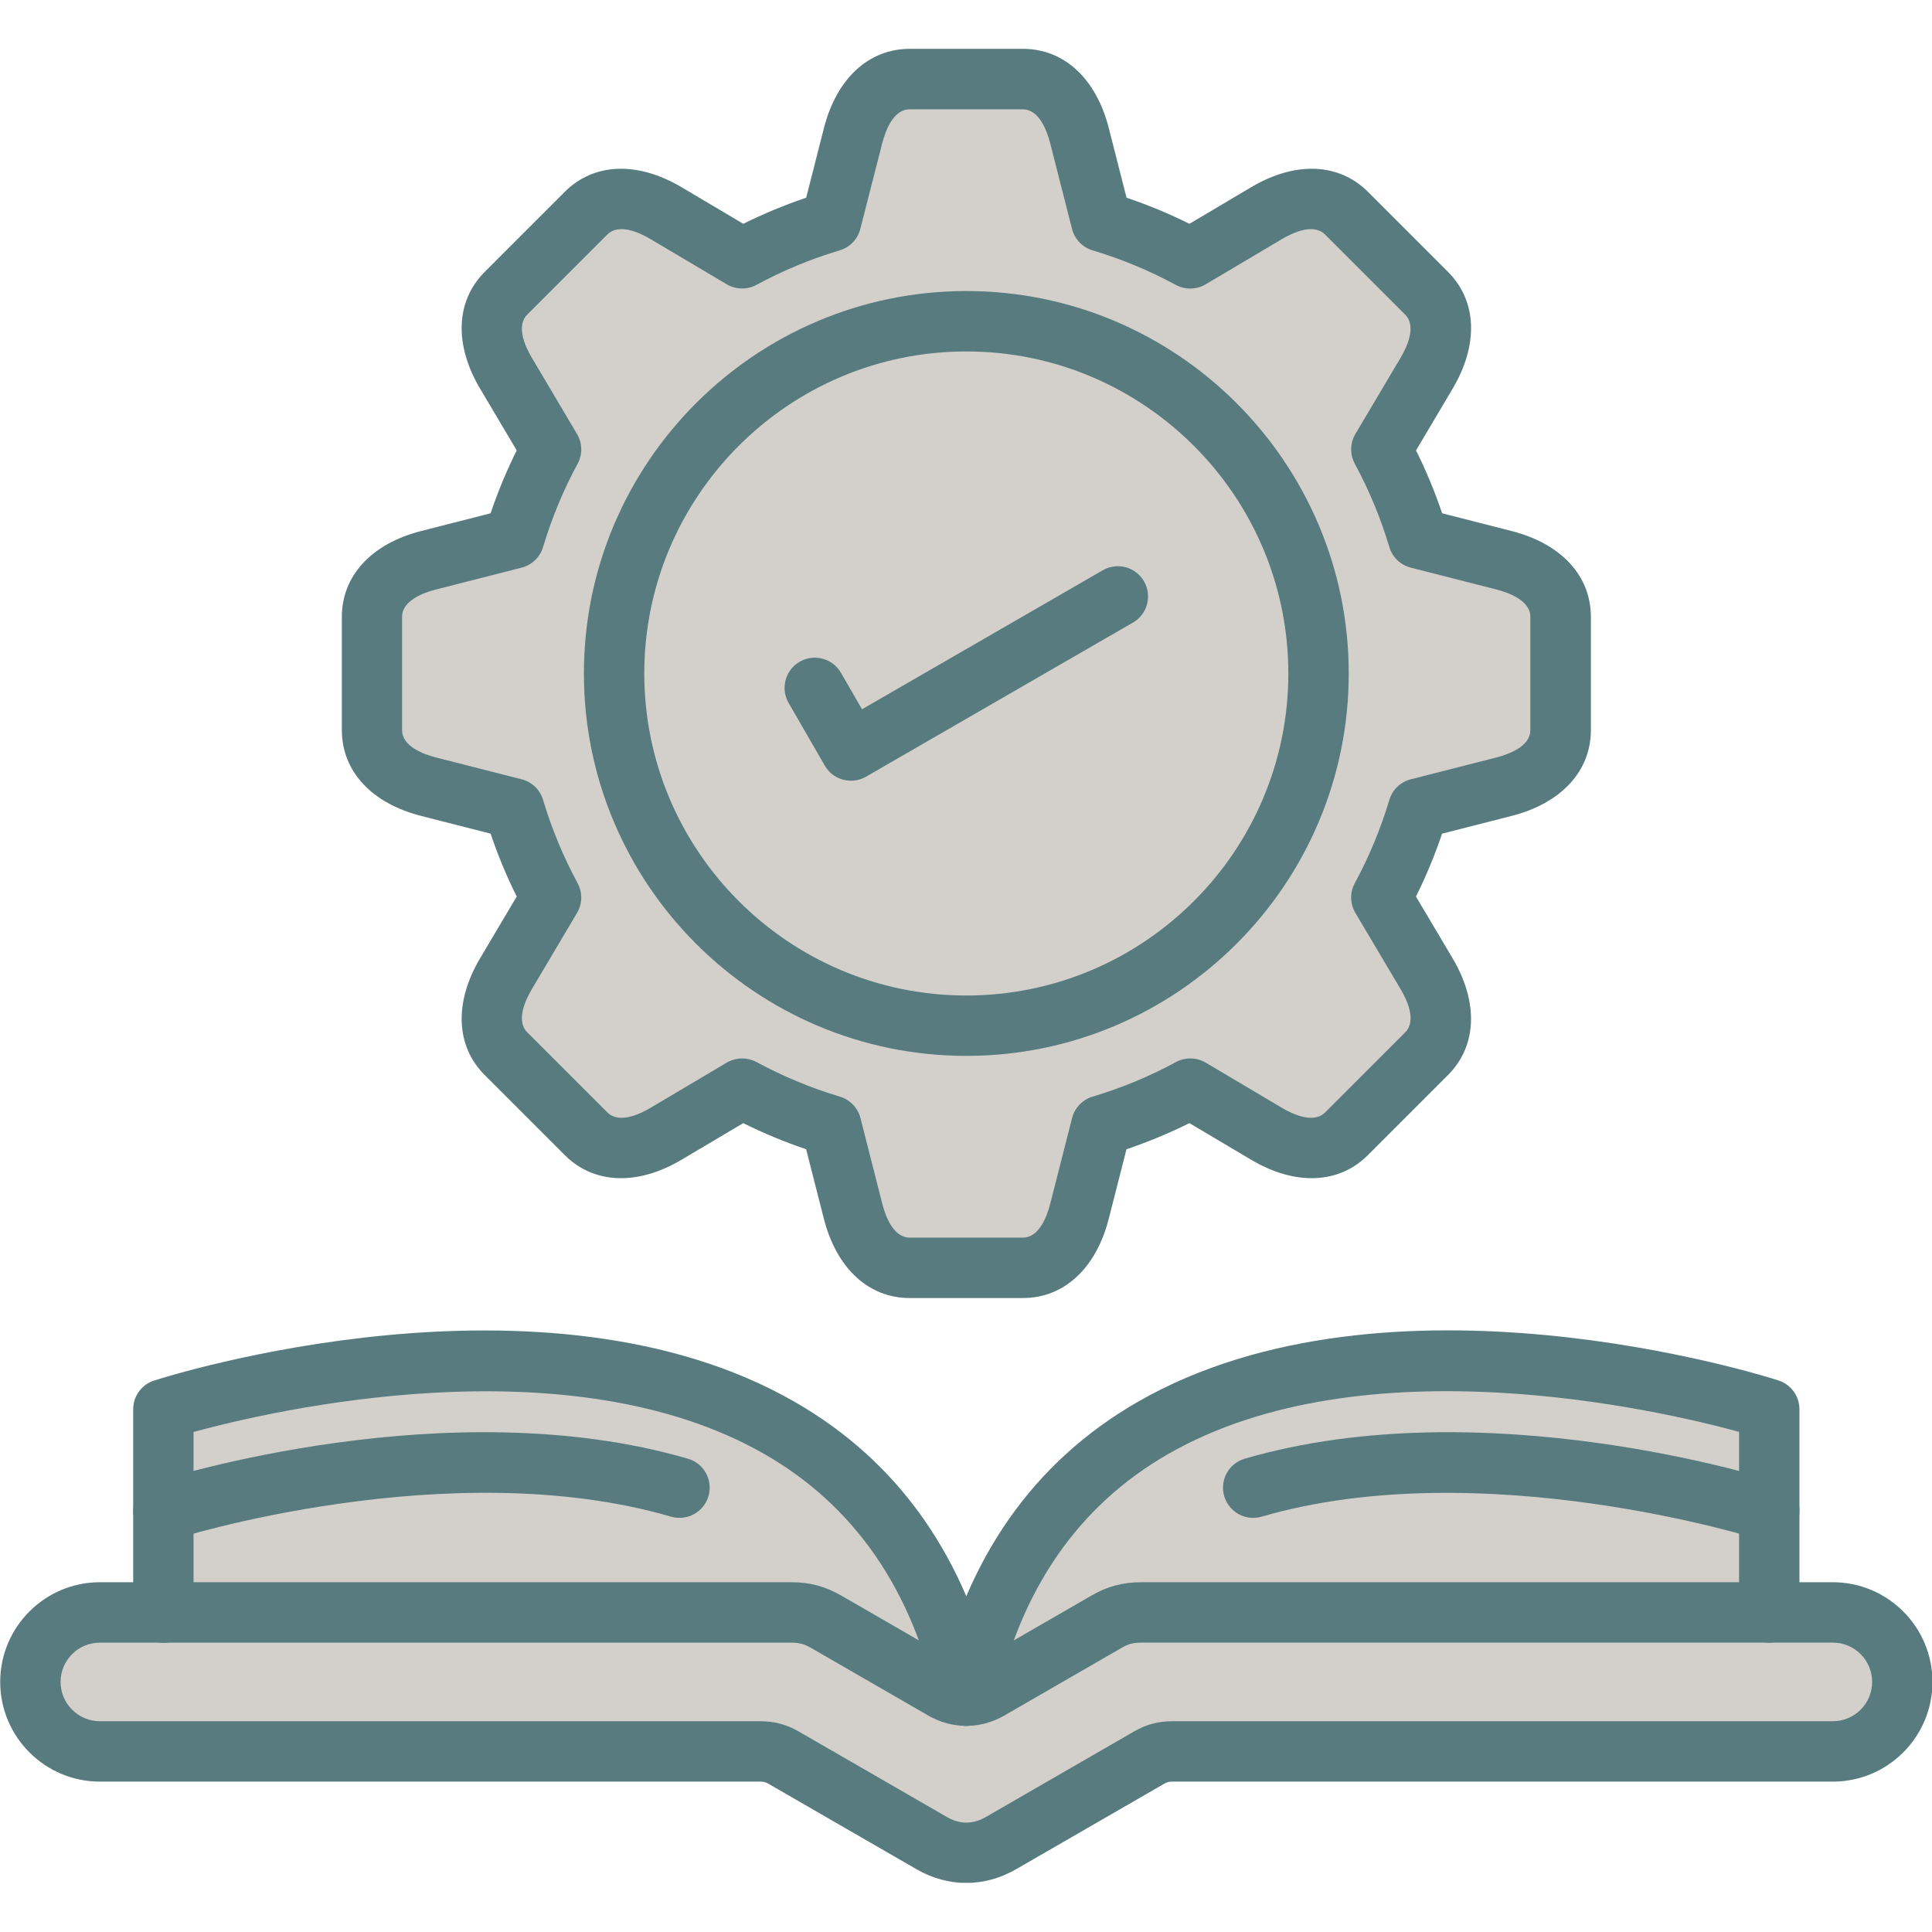
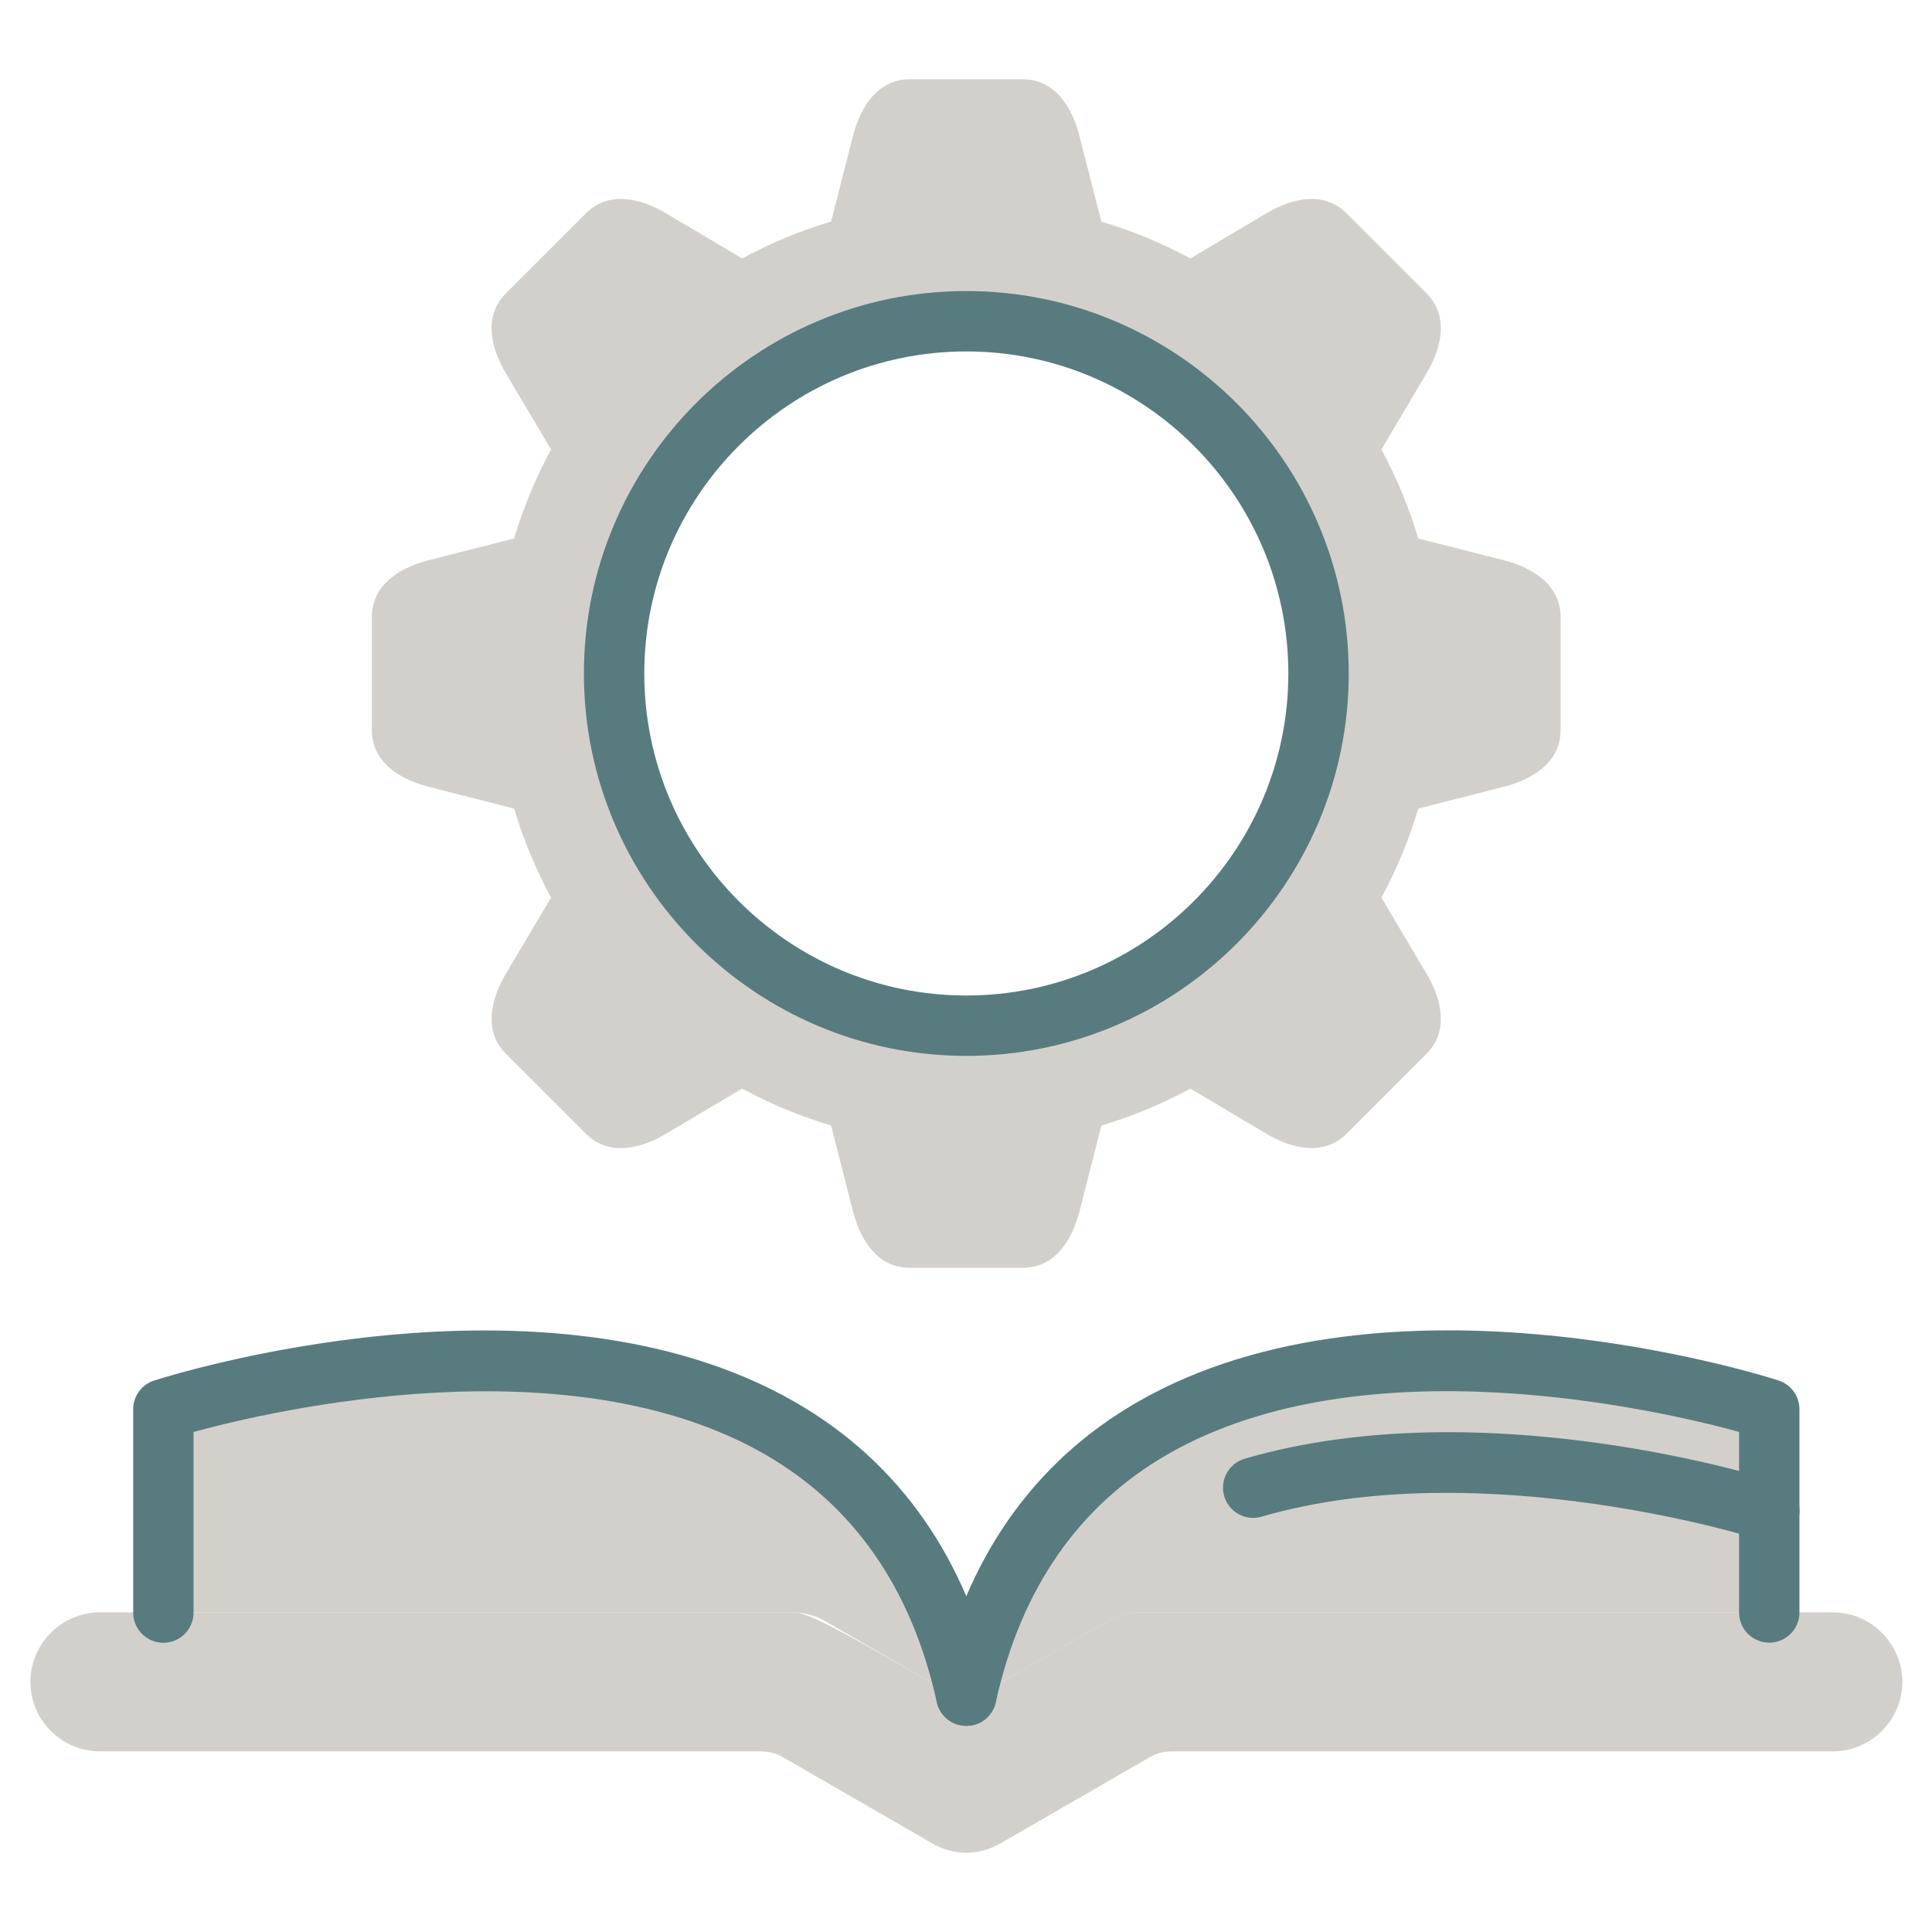
<svg xmlns="http://www.w3.org/2000/svg" width="500" zoomAndPan="magnify" viewBox="0 0 375 375" height="500" preserveAspectRatio="xMidYMid meet" version="1.0">
  <defs>
    <clipPath id="0063080687">
-       <path d="M 66 9.203 L 309 9.203 L 309 252 L 66 252 Z M 66 9.203 " clip-rule="nonzero" />
-     </clipPath>
+       </clipPath>
    <clipPath id="dbf69a4da1">
      <path d="M 0 307 L 375 307 L 375 365.453 L 0 365.453 Z M 0 307 " clip-rule="nonzero" />
    </clipPath>
  </defs>
  <path fill="#d3d0cb" d="M 209.535 235.102 L 213.777 218.469 C 219.82 216.668 225.602 214.246 231.055 211.305 L 245.824 220.066 C 251.023 223.148 257.086 224.34 261.359 220.066 L 276.895 204.531 C 281.168 200.258 279.977 194.184 276.895 188.996 L 268.125 174.223 C 271.078 168.781 273.488 162.992 275.289 156.949 L 291.922 152.707 C 297.781 151.211 302.91 147.762 302.91 141.719 L 302.91 119.742 C 302.91 113.699 297.773 110.25 291.922 108.754 L 275.289 104.512 C 273.488 98.469 271.078 92.691 268.125 87.238 L 276.887 72.465 C 279.969 67.266 281.16 61.203 276.887 56.93 L 261.352 41.395 C 257.078 37.121 251.004 38.312 245.816 41.395 L 231.043 50.164 C 225.59 47.215 219.812 44.805 213.77 43.004 L 209.516 26.371 C 208.02 20.508 204.57 15.383 198.527 15.383 L 176.555 15.383 C 170.512 15.383 167.062 20.52 165.566 26.371 L 161.312 43.004 C 155.27 44.805 149.492 47.215 144.039 50.164 L 129.266 41.395 C 124.066 38.312 118.004 37.121 113.73 41.395 L 98.195 56.93 C 93.922 61.203 95.113 67.277 98.195 72.465 L 106.957 87.238 C 104.004 92.691 101.594 98.469 99.793 104.512 L 83.16 108.754 C 77.301 110.25 72.172 113.699 72.172 119.742 L 72.172 141.719 C 72.172 147.762 77.309 151.211 83.16 152.707 L 99.793 156.949 C 101.594 162.992 104.016 168.77 106.957 174.223 L 98.195 188.996 C 95.113 194.195 93.922 200.258 98.195 204.531 L 113.73 220.066 C 118.004 224.34 124.078 223.148 129.266 220.066 L 144.039 211.297 C 149.48 214.246 155.27 216.656 161.312 218.457 L 165.555 235.09 C 167.051 240.953 170.5 246.078 176.543 246.078 L 198.52 246.078 C 204.59 246.09 208.039 240.961 209.535 235.102 Z M 255.93 130.719 C 255.93 168.477 225.316 199.086 187.562 199.086 C 149.809 199.086 119.195 168.477 119.195 130.719 C 119.195 92.965 149.809 62.355 187.562 62.355 C 225.316 62.355 255.93 92.965 255.93 130.719 Z M 255.93 130.719 " fill-opacity="1" fill-rule="nonzero" />
-   <path fill="#d3d0cb" d="M 255.93 130.719 C 255.93 131.84 255.898 132.957 255.844 134.074 C 255.789 135.191 255.707 136.309 255.598 137.422 C 255.488 138.535 255.352 139.645 255.188 140.75 C 255.023 141.859 254.832 142.961 254.613 144.059 C 254.395 145.156 254.152 146.246 253.879 147.332 C 253.605 148.418 253.309 149.496 252.984 150.566 C 252.66 151.637 252.309 152.699 251.93 153.754 C 251.555 154.805 251.152 155.848 250.723 156.883 C 250.297 157.918 249.844 158.941 249.363 159.949 C 248.887 160.961 248.383 161.961 247.855 162.949 C 247.328 163.934 246.777 164.91 246.199 165.867 C 245.625 166.828 245.027 167.773 244.406 168.703 C 243.785 169.633 243.141 170.547 242.473 171.445 C 241.809 172.344 241.117 173.227 240.41 174.094 C 239.699 174.957 238.969 175.805 238.219 176.633 C 237.465 177.461 236.695 178.273 235.902 179.062 C 235.113 179.855 234.301 180.625 233.473 181.375 C 232.645 182.129 231.797 182.859 230.934 183.57 C 230.066 184.277 229.188 184.965 228.285 185.633 C 227.387 186.301 226.473 186.945 225.543 187.566 C 224.613 188.188 223.668 188.785 222.707 189.359 C 221.75 189.938 220.777 190.488 219.789 191.016 C 218.801 191.543 217.805 192.043 216.793 192.523 C 215.781 193 214.758 193.453 213.723 193.883 C 212.691 194.312 211.648 194.715 210.594 195.09 C 209.539 195.469 208.477 195.82 207.406 196.145 C 206.336 196.469 205.258 196.766 204.172 197.039 C 203.086 197.309 201.996 197.555 200.898 197.773 C 199.801 197.992 198.699 198.184 197.594 198.348 C 196.484 198.512 195.375 198.648 194.262 198.758 C 193.148 198.867 192.031 198.949 190.914 199.004 C 189.797 199.059 188.68 199.086 187.562 199.086 C 186.441 199.086 185.324 199.059 184.207 199.004 C 183.09 198.949 181.973 198.867 180.859 198.758 C 179.746 198.648 178.637 198.512 177.531 198.348 C 176.422 198.184 175.32 197.992 174.223 197.773 C 173.125 197.555 172.035 197.309 170.949 197.039 C 169.863 196.766 168.785 196.469 167.715 196.145 C 166.645 195.82 165.582 195.469 164.527 195.09 C 163.477 194.715 162.434 194.312 161.398 193.883 C 160.363 193.453 159.344 193 158.332 192.523 C 157.32 192.043 156.32 191.543 155.332 191.016 C 154.348 190.488 153.375 189.938 152.414 189.359 C 151.453 188.785 150.508 188.188 149.578 187.566 C 148.648 186.945 147.734 186.301 146.836 185.633 C 145.938 184.965 145.055 184.277 144.191 183.57 C 143.324 182.859 142.477 182.129 141.648 181.375 C 140.82 180.625 140.008 179.855 139.219 179.062 C 138.426 178.273 137.656 177.461 136.906 176.633 C 136.152 175.805 135.422 174.957 134.711 174.094 C 134.004 173.227 133.316 172.344 132.648 171.445 C 131.98 170.547 131.336 169.633 130.715 168.703 C 130.094 167.773 129.496 166.828 128.922 165.867 C 128.344 164.91 127.793 163.934 127.266 162.949 C 126.738 161.961 126.238 160.961 125.758 159.949 C 125.281 158.941 124.828 157.918 124.398 156.883 C 123.969 155.848 123.566 154.805 123.191 153.754 C 122.812 152.699 122.461 151.637 122.137 150.566 C 121.812 149.496 121.516 148.418 121.242 147.332 C 120.973 146.246 120.727 145.156 120.508 144.059 C 120.289 142.961 120.098 141.859 119.934 140.75 C 119.77 139.645 119.633 138.535 119.523 137.422 C 119.414 136.309 119.332 135.191 119.277 134.074 C 119.223 132.957 119.195 131.84 119.195 130.719 C 119.195 129.602 119.223 128.484 119.277 127.367 C 119.332 126.25 119.414 125.133 119.523 124.02 C 119.633 122.906 119.77 121.797 119.934 120.688 C 120.098 119.582 120.289 118.48 120.508 117.383 C 120.727 116.285 120.973 115.195 121.242 114.109 C 121.516 113.023 121.812 111.945 122.137 110.875 C 122.461 109.805 122.812 108.742 123.191 107.688 C 123.566 106.637 123.969 105.59 124.398 104.559 C 124.828 103.523 125.281 102.5 125.758 101.488 C 126.238 100.477 126.738 99.48 127.266 98.492 C 127.793 97.504 128.344 96.531 128.922 95.574 C 129.496 94.613 130.094 93.668 130.715 92.738 C 131.336 91.809 131.98 90.895 132.648 89.996 C 133.316 89.094 134.004 88.215 134.711 87.348 C 135.422 86.484 136.152 85.637 136.906 84.809 C 137.656 83.98 138.426 83.168 139.219 82.379 C 140.008 81.586 140.82 80.816 141.648 80.062 C 142.477 79.312 143.324 78.582 144.191 77.871 C 145.055 77.164 145.938 76.473 146.836 75.809 C 147.734 75.141 148.648 74.496 149.578 73.875 C 150.508 73.254 151.453 72.656 152.414 72.082 C 153.375 71.504 154.348 70.953 155.332 70.426 C 156.32 69.898 157.32 69.395 158.332 68.918 C 159.344 68.438 160.363 67.984 161.398 67.559 C 162.434 67.129 163.477 66.727 164.527 66.352 C 165.582 65.973 166.645 65.621 167.715 65.297 C 168.785 64.973 169.863 64.676 170.949 64.402 C 172.035 64.129 173.125 63.887 174.223 63.668 C 175.32 63.449 176.422 63.258 177.531 63.094 C 178.637 62.93 179.746 62.793 180.859 62.684 C 181.973 62.574 183.09 62.492 184.207 62.438 C 185.324 62.383 186.441 62.355 187.562 62.355 C 188.68 62.355 189.797 62.383 190.914 62.438 C 192.031 62.492 193.148 62.574 194.262 62.684 C 195.375 62.793 196.484 62.93 197.594 63.094 C 198.699 63.258 199.801 63.449 200.898 63.668 C 201.996 63.887 203.086 64.129 204.172 64.402 C 205.258 64.676 206.336 64.973 207.406 65.297 C 208.477 65.621 209.539 65.973 210.594 66.352 C 211.648 66.727 212.691 67.129 213.723 67.559 C 214.758 67.984 215.781 68.438 216.793 68.918 C 217.805 69.395 218.801 69.898 219.789 70.426 C 220.777 70.953 221.75 71.504 222.707 72.082 C 223.668 72.656 224.613 73.254 225.543 73.875 C 226.473 74.496 227.387 75.141 228.285 75.809 C 229.188 76.473 230.066 77.164 230.934 77.871 C 231.797 78.582 232.645 79.312 233.473 80.062 C 234.301 80.816 235.113 81.586 235.902 82.379 C 236.695 83.168 237.465 83.98 238.219 84.809 C 238.969 85.637 239.699 86.484 240.41 87.348 C 241.117 88.215 241.809 89.094 242.473 89.996 C 243.141 90.895 243.785 91.809 244.406 92.738 C 245.027 93.668 245.625 94.613 246.199 95.574 C 246.777 96.531 247.328 97.504 247.855 98.492 C 248.383 99.48 248.887 100.477 249.363 101.488 C 249.844 102.5 250.297 103.523 250.723 104.559 C 251.152 105.59 251.555 106.637 251.93 107.688 C 252.309 108.742 252.66 109.805 252.984 110.875 C 253.309 111.945 253.605 113.023 253.879 114.109 C 254.152 115.195 254.395 116.285 254.613 117.383 C 254.832 118.48 255.023 119.582 255.188 120.688 C 255.352 121.797 255.488 122.906 255.598 124.02 C 255.707 125.133 255.789 126.25 255.844 127.367 C 255.898 128.484 255.93 129.602 255.93 130.719 Z M 255.93 130.719 " fill-opacity="1" fill-rule="nonzero" />
  <path fill="#d3d0cb" d="M 31.711 293.266 L 31.711 312.973 L 153.621 312.973 C 156.156 312.973 158.168 313.512 160.367 314.781 L 183.125 327.914 C 185.953 329.543 189.18 329.543 192.008 327.914 L 214.766 314.781 C 216.961 313.512 218.977 312.973 221.512 312.973 L 343.422 312.973 L 343.422 273.539 C 343.422 273.539 209.363 230.41 187.57 329.137 C 165.781 230.41 31.723 273.539 31.723 273.539 L 31.723 293.266 Z M 31.711 293.266 " fill-opacity="1" fill-rule="nonzero" />
-   <path fill="#d3d0cb" d="M 214.754 314.773 L 191.996 327.906 C 189.168 329.535 185.945 329.535 183.113 327.906 L 160.355 314.773 C 158.16 313.5 156.145 312.961 153.613 312.961 L 19.391 312.961 C 11.973 312.961 5.902 319.035 5.902 326.449 C 5.902 333.867 11.973 339.941 19.391 339.941 L 147.629 339.941 C 149.258 339.941 150.66 340.316 152.074 341.133 L 180.824 357.727 C 185.191 360.246 189.953 360.246 194.316 357.727 L 223.066 341.133 C 224.48 340.316 225.875 339.941 227.512 339.941 L 355.75 339.941 C 363.168 339.941 369.242 333.867 369.242 326.449 C 369.242 319.035 363.168 312.961 355.75 312.961 L 221.5 312.961 C 218.969 312.973 216.953 313.512 214.754 314.773 Z M 214.754 314.773 " fill-opacity="1" fill-rule="nonzero" />
+   <path fill="#d3d0cb" d="M 214.754 314.773 L 191.996 327.906 C 189.168 329.535 185.945 329.535 183.113 327.906 C 158.16 313.5 156.145 312.961 153.613 312.961 L 19.391 312.961 C 11.973 312.961 5.902 319.035 5.902 326.449 C 5.902 333.867 11.973 339.941 19.391 339.941 L 147.629 339.941 C 149.258 339.941 150.66 340.316 152.074 341.133 L 180.824 357.727 C 185.191 360.246 189.953 360.246 194.316 357.727 L 223.066 341.133 C 224.48 340.316 225.875 339.941 227.512 339.941 L 355.75 339.941 C 363.168 339.941 369.242 333.867 369.242 326.449 C 369.242 319.035 363.168 312.961 355.75 312.961 L 221.5 312.961 C 218.969 312.973 216.953 313.512 214.754 314.773 Z M 214.754 314.773 " fill-opacity="1" fill-rule="nonzero" />
  <g clip-path="url(#0063080687)">
    <path fill="#587b7f" d="M 198.547 251.949 L 176.574 251.949 C 168.598 251.949 162.371 246.191 159.91 236.559 L 156.469 223.066 C 152.301 221.664 148.219 219.965 144.262 218 L 132.289 225.102 C 123.73 230.18 115.258 229.844 109.621 224.207 L 94.086 208.672 C 88.449 203.035 88.113 194.559 93.191 185.992 L 100.293 174.02 C 98.328 170.07 96.629 165.98 95.227 161.812 L 81.746 158.371 C 72.102 155.91 66.352 149.684 66.352 141.707 L 66.352 119.734 C 66.352 111.758 72.109 105.531 81.746 103.07 L 95.227 99.629 C 96.629 95.457 98.328 91.367 100.293 87.422 L 93.191 75.445 C 88.113 66.891 88.449 58.418 94.086 52.77 L 109.621 37.234 C 115.258 31.598 123.73 31.262 132.297 36.34 L 144.273 43.441 C 148.219 41.477 152.309 39.789 156.48 38.375 L 159.918 24.883 C 162.383 15.238 168.609 9.48 176.582 9.48 L 198.559 9.48 C 206.535 9.48 212.762 15.238 215.223 24.883 L 218.66 38.375 C 222.832 39.777 226.922 41.477 230.871 43.441 L 242.844 36.34 C 251.402 31.262 259.875 31.598 265.523 37.234 L 281.055 52.77 C 286.691 58.406 287.027 66.879 281.953 75.445 L 274.852 87.422 C 276.812 91.367 278.512 95.457 279.918 99.629 L 293.398 103.07 C 303.043 105.531 308.789 111.758 308.789 119.734 L 308.789 141.707 C 308.789 149.684 303.031 155.91 293.398 158.371 L 279.906 161.812 C 278.504 165.98 276.805 170.062 274.84 174.02 L 281.941 185.992 C 287.02 194.551 286.684 203.023 281.047 208.672 L 265.512 224.207 C 259.875 229.844 251.391 230.18 242.836 225.102 L 230.859 218 C 226.914 219.965 222.824 221.652 218.652 223.066 L 215.215 236.547 C 212.75 246.191 206.523 251.949 198.547 251.949 Z M 144.07 205.445 C 145.023 205.445 145.98 205.68 146.855 206.148 C 152.004 208.934 157.438 211.184 163.012 212.852 C 164.984 213.441 166.5 215.02 167.012 217.012 L 171.254 233.648 C 171.883 236.098 173.398 240.219 176.562 240.219 L 198.539 240.219 C 201.703 240.219 203.219 236.098 203.848 233.648 L 208.09 217.012 C 208.602 215.02 210.117 213.434 212.09 212.852 C 217.676 211.184 223.117 208.926 228.254 206.148 C 230.066 205.172 232.266 205.211 234.035 206.258 L 248.805 215.02 C 250.984 216.312 254.98 218.152 257.211 215.914 L 272.746 200.379 C 274.984 198.141 273.141 194.152 271.848 191.977 L 263.078 177.195 C 262.031 175.422 261.98 173.227 262.969 171.414 C 265.754 166.266 268.004 160.836 269.672 155.258 C 270.262 153.285 271.84 151.77 273.832 151.262 L 290.469 147.02 C 292.918 146.387 297.039 144.871 297.039 141.707 L 297.039 119.734 C 297.039 116.578 292.918 115.055 290.469 114.422 L 273.832 110.18 C 271.84 109.672 270.254 108.156 269.672 106.184 C 268.004 100.598 265.746 95.152 262.969 90.016 C 261.992 88.203 262.031 86.008 263.078 84.238 L 271.84 69.465 C 273.133 67.289 274.973 63.289 272.734 61.062 L 257.199 45.527 C 254.961 43.289 250.973 45.129 248.797 46.422 L 234.016 55.191 C 232.242 56.238 230.047 56.289 228.234 55.305 C 223.086 52.516 217.656 50.266 212.078 48.598 C 210.105 48.008 208.59 46.434 208.082 44.438 L 203.84 27.805 C 203.207 25.352 201.691 21.223 198.527 21.223 L 176.555 21.223 C 173.398 21.223 171.875 25.344 171.242 27.793 L 166.988 44.426 C 166.48 46.422 164.965 48.008 162.992 48.59 C 157.406 50.258 151.973 52.504 146.836 55.293 C 145.023 56.27 142.828 56.23 141.059 55.18 L 126.285 46.422 C 124.109 45.129 120.121 43.289 117.883 45.527 L 102.348 61.062 C 100.109 63.301 101.949 67.289 103.242 69.465 L 112 84.238 C 113.051 86.008 113.102 88.203 112.113 90.016 C 109.324 95.164 107.078 100.598 105.41 106.184 C 104.82 108.156 103.242 109.672 101.246 110.18 L 84.613 114.422 C 82.164 115.055 78.043 116.57 78.043 119.734 L 78.043 141.707 C 78.043 144.871 82.164 146.387 84.613 147.02 L 101.246 151.262 C 103.242 151.77 104.828 153.285 105.41 155.258 C 107.078 160.844 109.336 166.289 112.113 171.426 C 113.09 173.234 113.051 175.434 112 177.203 L 103.242 191.977 C 101.949 194.152 100.109 198.152 102.348 200.379 L 117.883 215.914 C 120.121 218.152 124.109 216.312 126.285 215.02 L 141.066 206.25 C 142.004 205.719 143.031 205.445 144.07 205.445 Z M 144.07 205.445 " fill-opacity="1" fill-rule="nonzero" />
  </g>
  <path fill="#587b7f" d="M 187.562 204.945 C 146.633 204.945 113.336 171.648 113.336 130.719 C 113.336 89.793 146.633 56.492 187.562 56.492 C 228.488 56.492 261.789 89.793 261.789 130.719 C 261.789 171.648 228.488 204.945 187.562 204.945 Z M 187.562 68.215 C 153.094 68.215 125.055 96.254 125.055 130.719 C 125.055 165.188 153.094 193.227 187.562 193.227 C 222.027 193.227 250.066 165.188 250.066 130.719 C 250.066 96.254 222.027 68.215 187.562 68.215 Z M 187.562 68.215 " fill-opacity="1" fill-rule="nonzero" />
-   <path fill="#587b7f" d="M 165.168 151.535 C 163.145 151.535 161.172 150.488 160.094 148.605 L 153.074 136.449 C 151.453 133.652 152.41 130.059 155.219 128.441 C 158.027 126.824 161.609 127.781 163.227 130.59 L 167.316 137.668 L 214.043 110.688 C 216.852 109.07 220.434 110.027 222.051 112.836 C 223.668 115.645 222.711 119.223 219.902 120.844 L 168.098 150.754 C 167.172 151.281 166.164 151.535 165.168 151.535 Z M 165.168 151.535 " fill-opacity="1" fill-rule="nonzero" />
  <g clip-path="url(#dbf69a4da1)">
-     <path fill="#587b7f" d="M 187.562 365.477 C 184.266 365.477 180.957 364.594 177.887 362.812 L 149.137 346.219 C 148.605 345.914 148.23 345.812 147.621 345.812 L 19.391 345.812 C 8.719 345.812 0.039 337.133 0.039 326.461 C 0.039 315.789 8.719 307.109 19.391 307.109 L 153.621 307.109 C 157.203 307.109 160.195 307.914 163.297 309.707 L 186.055 322.84 C 187.074 323.43 188.059 323.43 189.078 322.84 L 211.836 309.707 C 214.938 307.914 217.93 307.109 221.512 307.109 L 355.742 307.109 C 366.414 307.109 375.09 315.789 375.09 326.461 C 375.09 337.133 366.414 345.812 355.742 345.812 L 227.492 345.812 C 226.891 345.812 226.504 345.914 225.977 346.219 L 197.227 362.812 C 194.164 364.582 190.855 365.477 187.562 365.477 Z M 19.391 318.832 C 15.18 318.832 11.762 322.25 11.762 326.461 C 11.762 330.672 15.18 334.09 19.391 334.09 L 147.629 334.09 C 150.285 334.09 152.695 334.73 155.004 336.066 L 183.758 352.656 C 186.32 354.145 188.824 354.145 191.387 352.656 L 220.137 336.066 C 222.438 334.73 224.848 334.09 227.512 334.09 L 355.75 334.09 C 359.965 334.09 363.383 330.672 363.383 326.461 C 363.383 322.25 359.965 318.832 355.75 318.832 L 221.5 318.832 C 219.996 318.832 218.996 319.094 217.684 319.859 L 194.926 332.992 C 190.309 335.656 184.805 335.656 180.184 332.992 L 157.426 319.859 C 156.113 319.105 155.117 318.84 153.613 318.84 L 19.391 318.84 Z M 19.391 318.832 " fill-opacity="1" fill-rule="nonzero" />
-   </g>
+     </g>
  <path fill="#587b7f" d="M 187.551 334.988 C 184.863 334.988 182.434 333.125 181.832 330.387 C 176.98 308.402 165.75 292.215 148.445 282.277 C 110.402 260.414 53.207 273.68 37.57 277.941 L 37.57 313 C 37.57 316.238 34.945 318.863 31.711 318.863 C 28.477 318.863 25.852 316.238 25.852 313 L 25.852 273.539 C 25.852 270.996 27.488 268.734 29.922 267.961 C 32.984 266.977 105.543 244.137 154.254 272.102 C 174.559 283.762 187.691 302.523 193.277 327.875 C 193.98 331.039 191.977 334.164 188.824 334.863 C 188.395 334.945 187.977 334.988 187.551 334.988 Z M 187.551 334.988 " fill-opacity="1" fill-rule="nonzero" />
  <path fill="#587b7f" d="M 187.57 334.988 C 187.152 334.988 186.727 334.945 186.301 334.844 C 183.137 334.141 181.141 331.02 181.844 327.855 C 187.438 302.504 200.574 283.742 220.871 272.082 C 269.582 244.117 342.141 266.957 345.203 267.941 C 347.621 268.727 349.27 270.973 349.27 273.516 L 349.27 312.98 C 349.27 316.215 346.645 318.84 343.41 318.84 C 340.176 318.84 337.551 316.215 337.551 312.98 L 337.551 277.922 C 321.926 273.66 264.719 260.395 226.68 282.258 C 209.375 292.207 198.141 308.395 193.289 330.367 C 192.68 333.125 190.258 334.988 187.57 334.988 Z M 187.57 334.988 " fill-opacity="1" fill-rule="nonzero" />
-   <path fill="#587b7f" d="M 31.711 299.125 C 29.238 299.125 26.93 297.539 26.137 295.055 C 25.148 291.973 26.84 288.676 29.922 287.68 C 32.23 286.938 87.086 269.609 133.527 283.133 C 136.633 284.035 138.422 287.281 137.516 290.395 C 136.613 293.5 133.355 295.289 130.254 294.383 C 87.219 281.859 34.039 298.668 33.512 298.84 C 32.91 299.031 32.312 299.125 31.711 299.125 Z M 31.711 299.125 " fill-opacity="1" fill-rule="nonzero" />
  <path fill="#587b7f" d="M 343.41 299.125 C 342.82 299.125 342.211 299.031 341.621 298.84 C 340.949 298.625 287.762 281.902 244.879 294.383 C 241.777 295.289 238.52 293.5 237.617 290.395 C 236.711 287.293 238.5 284.035 241.602 283.133 C 288.047 269.609 342.891 286.938 345.211 287.68 C 348.293 288.664 349.984 291.973 348.996 295.055 C 348.184 297.547 345.883 299.125 343.41 299.125 Z M 343.41 299.125 " fill-opacity="1" fill-rule="nonzero" />
</svg>